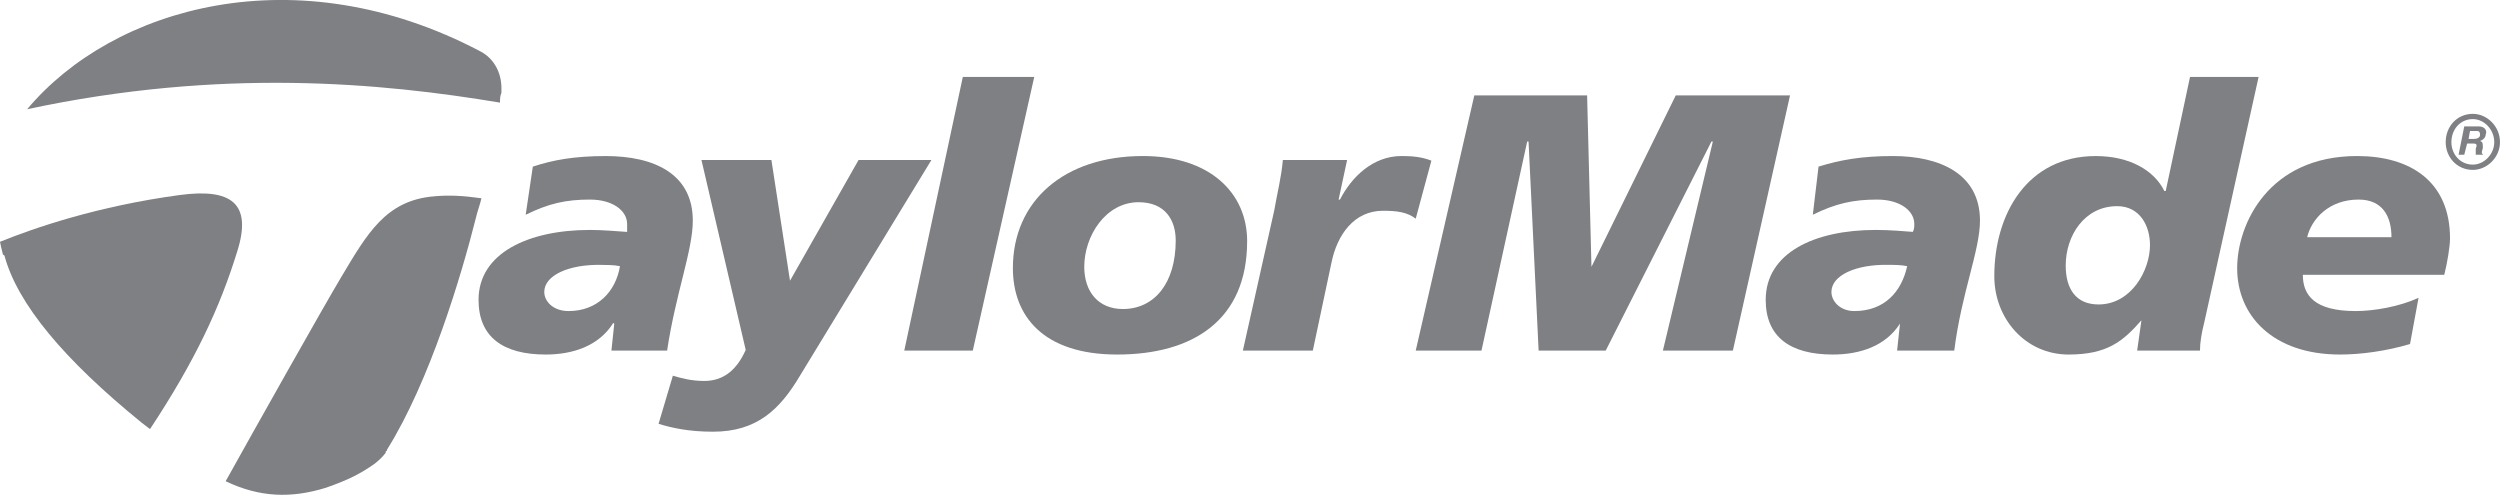
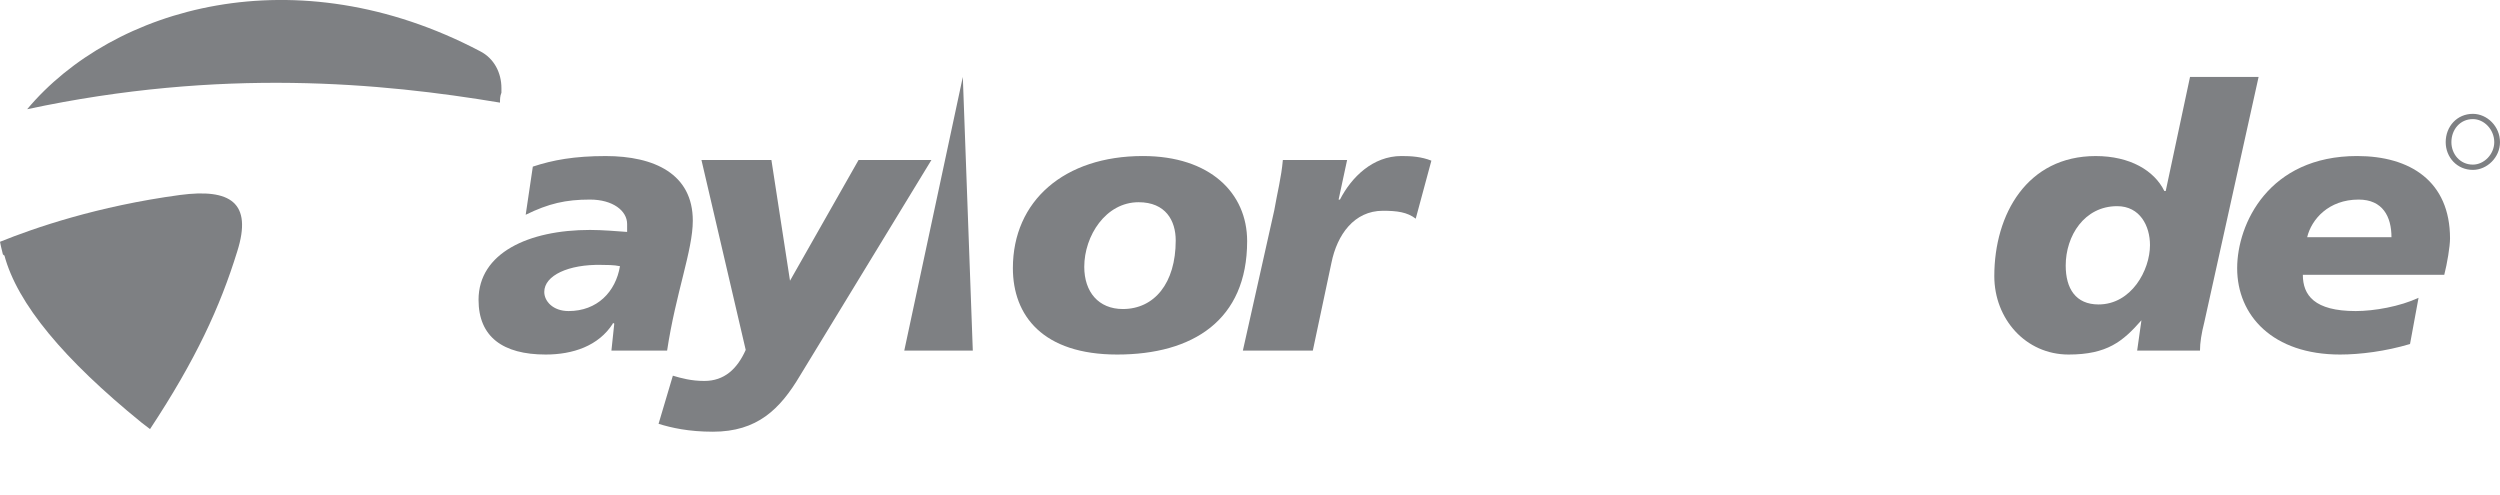
<svg xmlns="http://www.w3.org/2000/svg" width="417.83pt" height="82.7pt" viewBox="0 0 417.83 82.7" version="1.1">
  <defs>
    <clipPath id="clip1">
      <path d="M 408 19 L 417.828 19 L 417.828 29 L 408 29 Z M 408 19 " />
    </clipPath>
    <clipPath id="clip2">
      <path d="M 37 32 L 81 32 L 81 82.699 L 37 82.699 Z M 37 32 " />
    </clipPath>
  </defs>
  <g id="surface1">
    <g clip-path="url(#clip1)" clip-rule="nonzero">
      <path style=" stroke:none;fill-rule:nonzero;fill:rgb(49.411%,50.195%,51.372%);fill-opacity:1;" d="M 413.293 19.027 C 410.66 19.027 408.754 21.117 408.754 23.758 C 408.754 26.301 410.66 28.395 413.293 28.395 C 415.676 28.395 417.828 26.301 417.828 23.758 C 417.828 21.117 415.676 19.027 413.293 19.027 M 413.293 27.512 C 411.145 27.512 409.707 25.746 409.707 23.758 C 409.707 21.668 411.145 19.906 413.293 19.906 C 415.199 19.906 416.871 21.668 416.871 23.758 C 416.871 25.746 415.199 27.512 413.293 27.512 " />
    </g>
-     <path style=" stroke:none;fill-rule:nonzero;fill:rgb(49.411%,50.195%,51.372%);fill-opacity:1;" d="M 412.578 23.215 L 412.816 21.895 L 414.008 21.895 C 414.492 21.895 414.492 22.336 414.492 22.555 C 414.492 22.996 414.008 23.215 413.531 23.215 M 410.906 25.859 L 411.855 25.859 L 412.336 23.988 L 413.293 23.988 C 414.008 23.988 414.008 24.207 413.777 24.867 L 413.777 25.859 L 414.961 25.859 L 414.961 25.754 C 414.723 25.641 414.723 25.527 414.961 24.758 C 414.961 23.879 414.961 23.766 414.492 23.547 C 414.961 23.434 415.445 22.996 415.445 22.445 C 415.676 22.008 415.445 21.121 414.246 21.121 L 411.855 21.121 " />
    <path style=" stroke:none;fill-rule:nonzero;fill:rgb(49.411%,50.195%,51.372%);fill-opacity:1;" d="M 111.496 58.594 C 112.934 49.008 115.789 41.844 115.789 36.887 C 115.789 29.062 109.355 26.082 101.227 26.082 C 95.98 26.082 92.402 26.742 89.051 27.848 L 87.859 35.895 C 91.68 34.016 94.543 33.355 98.605 33.355 C 102.426 33.355 104.812 35.227 104.812 37.438 L 104.812 38.762 C 103.141 38.648 100.75 38.43 98.605 38.43 C 88.336 38.43 79.98 42.285 79.98 50.113 C 79.98 56.289 84.035 59.254 91.203 59.254 C 95.734 59.254 100.035 57.828 102.426 54.086 L 102.426 53.969 L 102.664 54.086 L 102.188 58.594 M 95.027 51.988 C 92.402 51.988 90.965 50.328 90.965 48.793 C 90.965 46.035 95.027 44.152 100.52 44.273 C 101.227 44.273 102.664 44.273 103.617 44.488 C 102.898 48.793 99.797 51.988 95.027 51.988 " />
    <path style=" stroke:none;fill-rule:nonzero;fill:rgb(49.411%,50.195%,51.372%);fill-opacity:1;" d="M 143.496 26.738 L 132.035 46.918 L 128.926 26.738 L 117.234 26.738 L 124.633 58.484 C 123.203 61.68 121.051 63.668 117.711 63.668 C 115.566 63.668 113.887 63.219 112.457 62.789 L 110.066 70.832 C 112.219 71.5 115.086 72.152 119.148 72.152 C 126.547 72.152 130.363 68.41 133.703 62.789 L 155.672 26.738 " />
-     <path style=" stroke:none;fill-rule:nonzero;fill:rgb(49.411%,50.195%,51.372%);fill-opacity:1;" d="M 160.918 12.859 L 151.133 58.594 L 162.586 58.594 L 172.855 12.859 " />
+     <path style=" stroke:none;fill-rule:nonzero;fill:rgb(49.411%,50.195%,51.372%);fill-opacity:1;" d="M 160.918 12.859 L 151.133 58.594 L 162.586 58.594 " />
    <path style=" stroke:none;fill-rule:nonzero;fill:rgb(49.411%,50.195%,51.372%);fill-opacity:1;" d="M 191.008 26.078 C 177.871 26.078 169.285 33.574 169.285 44.812 C 169.285 52.754 174.293 59.254 186.715 59.254 C 199.355 59.254 208.438 53.523 208.438 40.301 C 208.438 32.254 202.23 26.078 191.008 26.078 M 187.664 51.648 C 183.602 51.648 181.215 48.793 181.215 44.598 C 181.215 39.418 184.801 33.797 190.293 33.797 C 194.824 33.797 196.5 36.879 196.5 40.191 C 196.5 47.355 192.914 51.648 187.664 51.648 " />
    <path style=" stroke:none;fill-rule:nonzero;fill:rgb(49.411%,50.195%,51.372%);fill-opacity:1;" d="M 234.223 26.078 C 229.445 26.078 225.867 29.609 223.953 33.355 L 223.723 33.355 L 225.145 26.738 L 214.406 26.738 C 214.164 29.609 213.445 32.363 212.977 35.117 L 207.723 58.594 L 219.414 58.594 L 222.523 43.938 C 223.477 39.203 226.34 35.227 231.121 35.227 C 233.5 35.227 235.184 35.449 236.613 36.547 L 239.23 26.852 C 237.562 26.188 235.891 26.078 234.223 26.078 " />
-     <path style=" stroke:none;fill-rule:nonzero;fill:rgb(49.411%,50.195%,51.372%);fill-opacity:1;" d="M 280.074 15.941 L 265.984 44.598 L 265.258 15.941 L 246.406 15.941 L 236.613 58.594 L 247.605 58.594 L 255.242 23.656 L 255.469 23.656 L 257.152 58.594 L 268.367 58.594 L 286.035 23.656 L 286.273 23.656 L 277.922 58.594 L 289.621 58.594 L 299.172 15.941 " />
-     <path style=" stroke:none;fill-rule:nonzero;fill:rgb(49.411%,50.195%,51.372%);fill-opacity:1;" d="M 316.355 26.078 C 311.102 26.078 307.52 26.738 303.934 27.848 L 302.98 35.887 C 306.805 34.016 309.672 33.355 313.727 33.355 C 317.551 33.355 319.941 35.227 319.941 37.43 C 319.941 37.875 319.941 38.312 319.695 38.754 C 318.266 38.648 315.879 38.43 313.496 38.43 C 303.227 38.43 295.105 42.277 295.105 50.113 C 295.105 56.289 299.172 59.254 306.328 59.254 C 310.871 59.254 315.164 57.828 317.551 54.078 L 317.551 53.969 L 317.551 54.078 L 317.066 58.594 L 326.621 58.594 C 327.812 49.008 330.918 41.844 330.918 36.879 C 330.918 29.055 324.234 26.078 316.355 26.078 M 309.91 51.988 C 307.52 51.988 306.09 50.328 306.09 48.793 C 306.09 46.027 310.148 44.152 315.641 44.266 C 316.355 44.266 317.797 44.266 318.75 44.488 C 317.797 48.793 314.926 51.988 309.91 51.988 " />
    <path style=" stroke:none;fill-rule:nonzero;fill:rgb(49.411%,50.195%,51.372%);fill-opacity:1;" d="M 366.023 12.859 L 361.961 31.922 L 361.73 31.922 C 360.055 28.508 355.992 26.082 350.258 26.082 C 338.809 26.082 333.312 35.785 333.312 46.148 C 333.312 53.309 338.562 59.254 345.727 59.254 C 352.18 59.254 354.801 57.059 357.902 53.531 L 357.188 58.594 L 367.688 58.594 C 367.688 57.273 367.934 55.734 368.41 53.855 L 377.484 12.859 M 350.734 50.883 C 346.926 50.883 345.246 48.238 345.246 44.383 C 345.246 39.418 348.355 34.457 353.848 34.457 C 357.664 34.457 359.332 37.77 359.332 40.961 C 359.332 45.152 356.23 50.883 350.734 50.883 " />
    <path style=" stroke:none;fill-rule:nonzero;fill:rgb(49.411%,50.195%,51.372%);fill-opacity:1;" d="M 409.477 39.863 C 409.477 30.273 402.793 26.078 393.953 26.078 C 379.156 26.078 373.902 37.438 373.902 44.828 C 373.902 52.754 379.863 59.254 391.094 59.254 C 394.441 59.254 398.738 58.711 402.793 57.496 L 404.215 49.773 C 401.121 51.219 396.824 51.988 393.715 51.988 C 386.793 51.988 384.879 49.336 384.879 45.926 L 408.516 45.926 C 409 44.051 409.477 41.184 409.477 39.863 M 385.602 39.641 C 386.316 36.668 389.172 33.355 394.199 33.355 C 398.246 33.355 399.691 36.227 399.691 39.641 " />
    <path style=" stroke:none;fill-rule:nonzero;fill:rgb(49.411%,50.195%,51.372%);fill-opacity:1;" d="M 80.227 8.555 C 49.422 -7.648 18.867 1.168 4.539 18.254 C 37.008 11.305 63.758 13.848 83.566 17.152 C 83.566 16.602 83.566 16.047 83.805 15.5 L 83.805 14.73 C 83.805 12.188 82.605 9.766 80.227 8.555 " />
    <g clip-path="url(#clip2)" clip-rule="nonzero">
-       <path style=" stroke:none;fill-rule:nonzero;fill:rgb(49.411%,50.195%,51.372%);fill-opacity:1;" d="M 72.574 32.809 C 64.461 33.469 61.352 39.09 57.059 46.258 C 53.715 51.871 42.5 71.828 37.715 80.426 C 43.453 83.172 48.707 83.289 54.43 81.531 C 58.258 80.195 60.16 79.211 62.551 77.551 C 63.266 77 63.977 76.336 64.461 75.676 L 64.461 75.461 C 64.695 75.355 64.695 75.238 64.695 75.133 C 71.859 63.668 77.113 46.035 79.504 36.547 C 79.742 35.449 80.219 34.234 80.465 33.137 C 77.352 32.695 74.965 32.586 72.574 32.809 " />
-     </g>
+       </g>
    <path style=" stroke:none;fill-rule:nonzero;fill:rgb(49.411%,50.195%,51.372%);fill-opacity:1;" d="M 30.09 32.586 C 16.238 34.457 5.727 38.098 0 40.41 C 0.234 41.621 0.48 42.395 0.48 42.508 L 0.715 42.723 L 0.715 42.617 C 2.867 50.773 10.746 60.137 23.637 70.613 C 24.121 70.945 24.598 71.391 25.074 71.715 C 32.715 60.137 36.77 51.328 39.637 42.062 C 42.266 33.797 38.438 31.484 30.09 32.586 " />
  </g>
</svg>